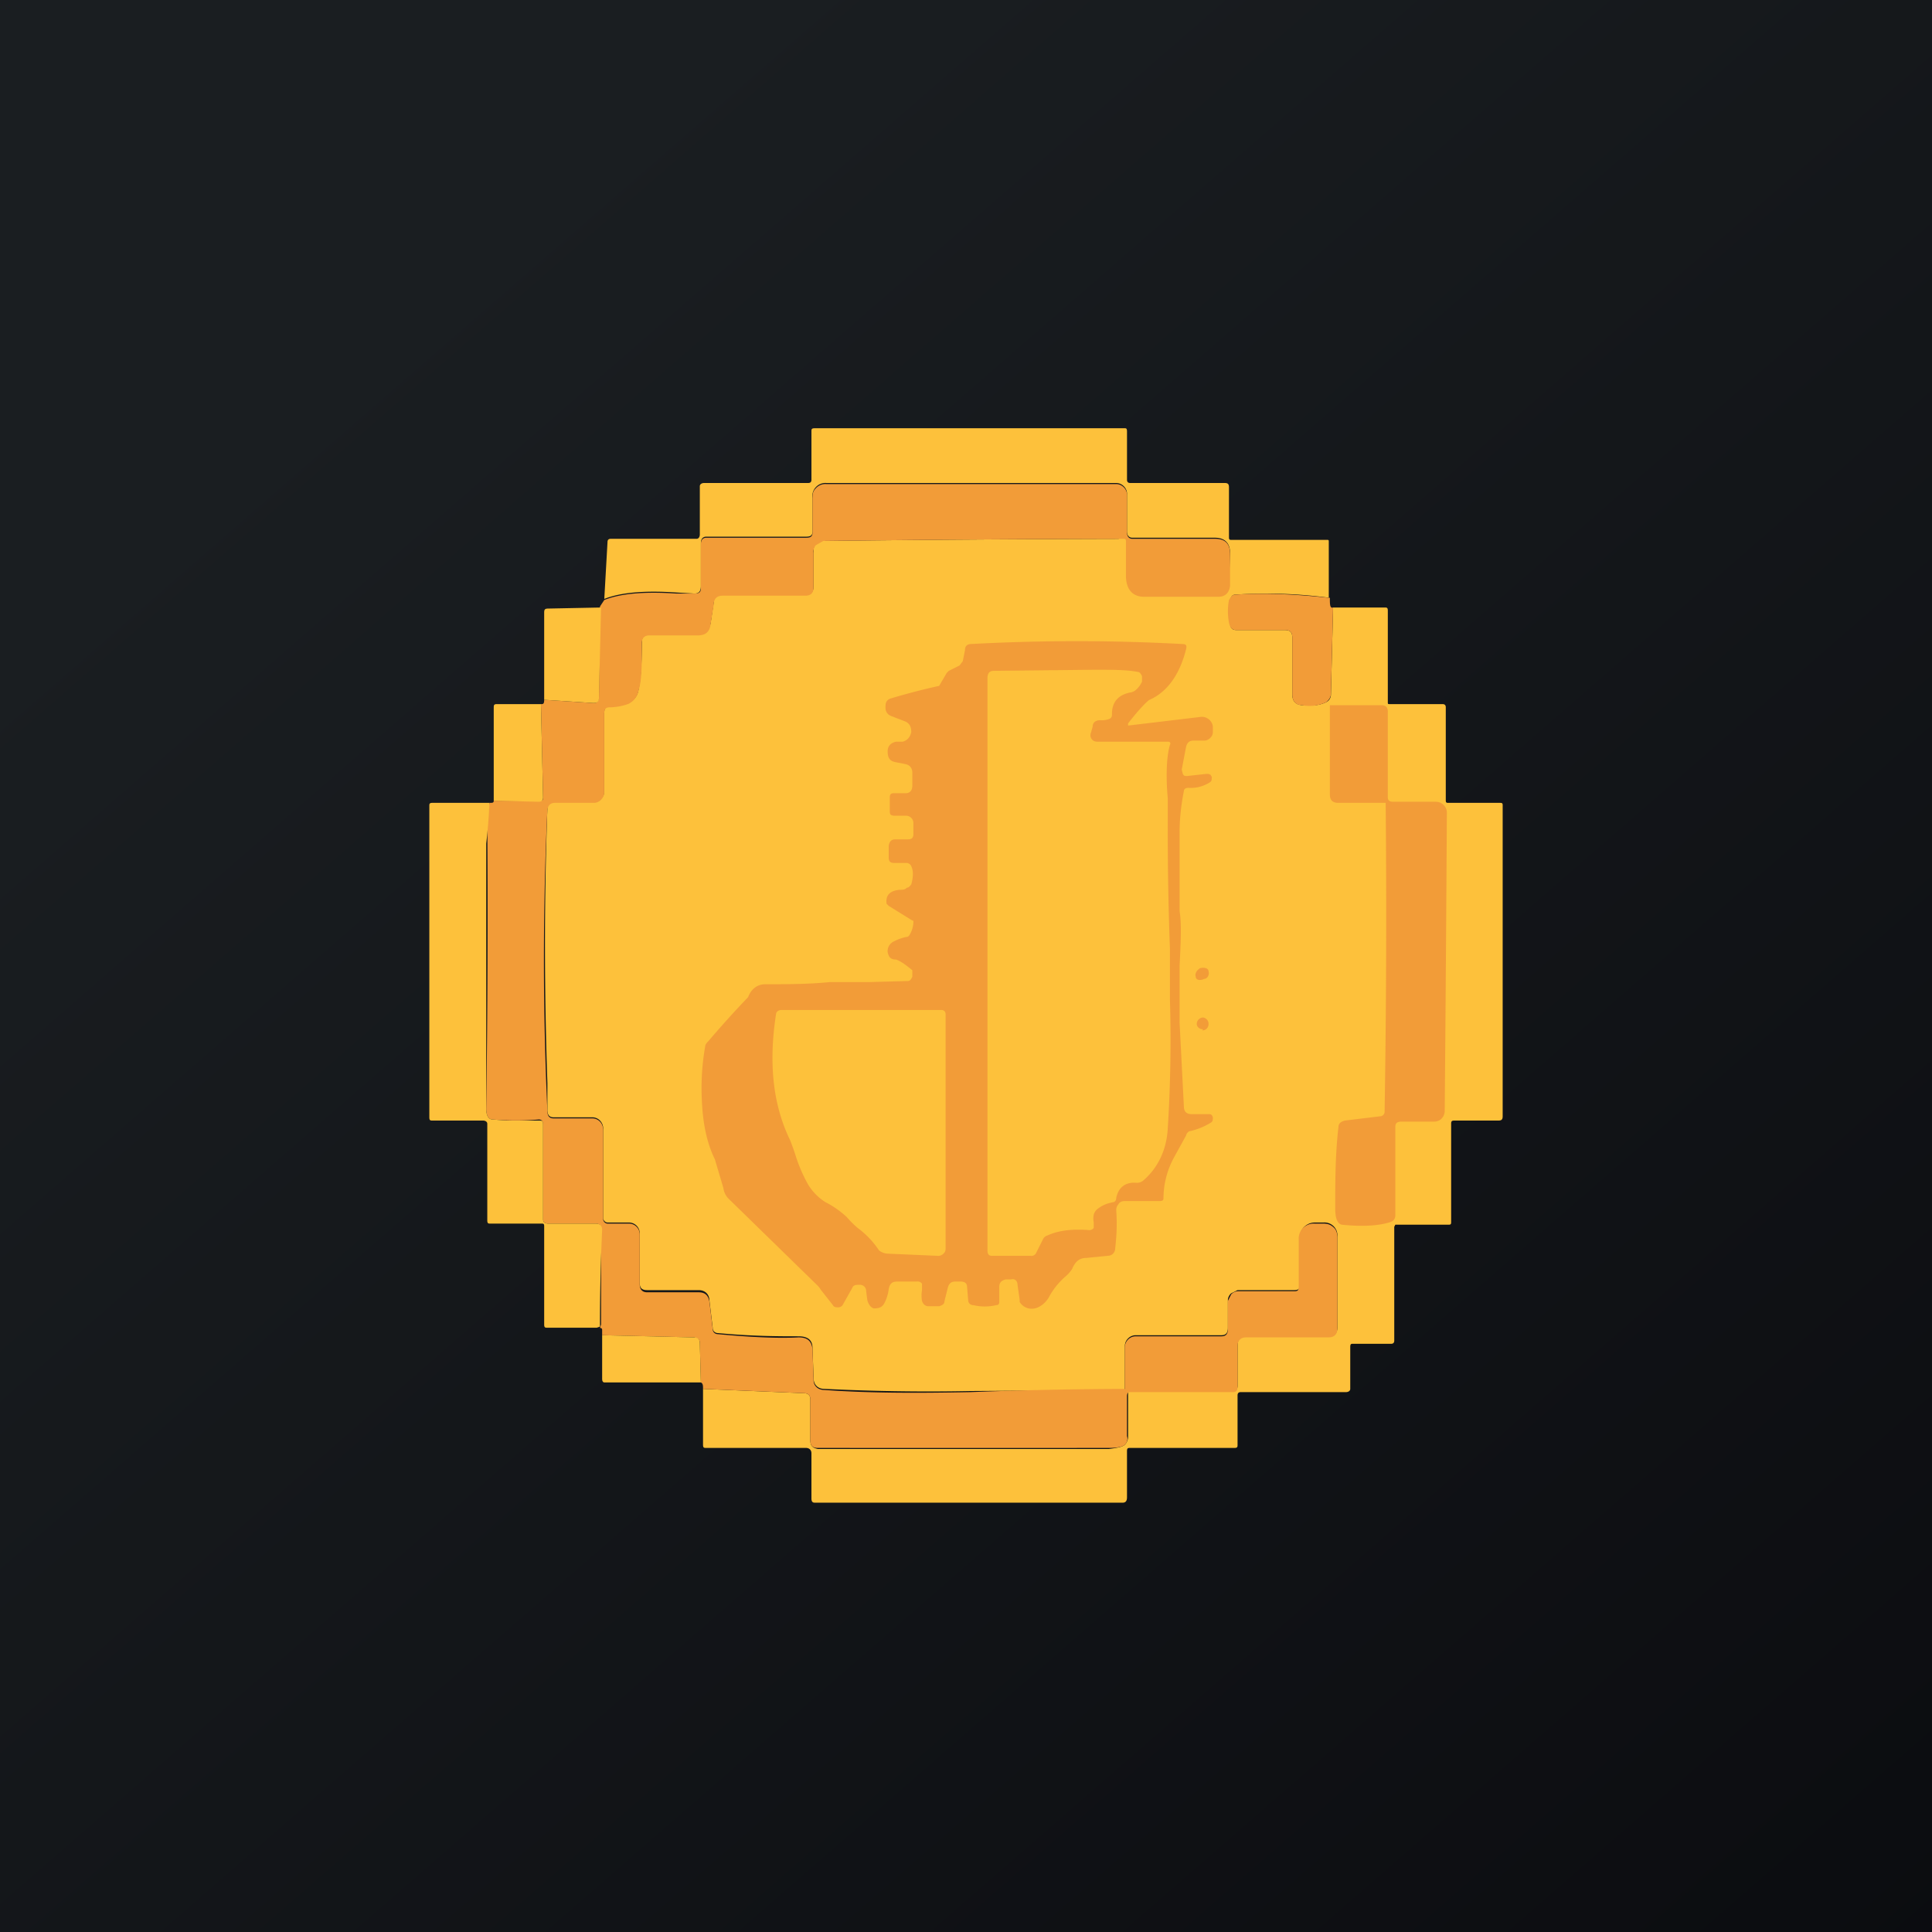
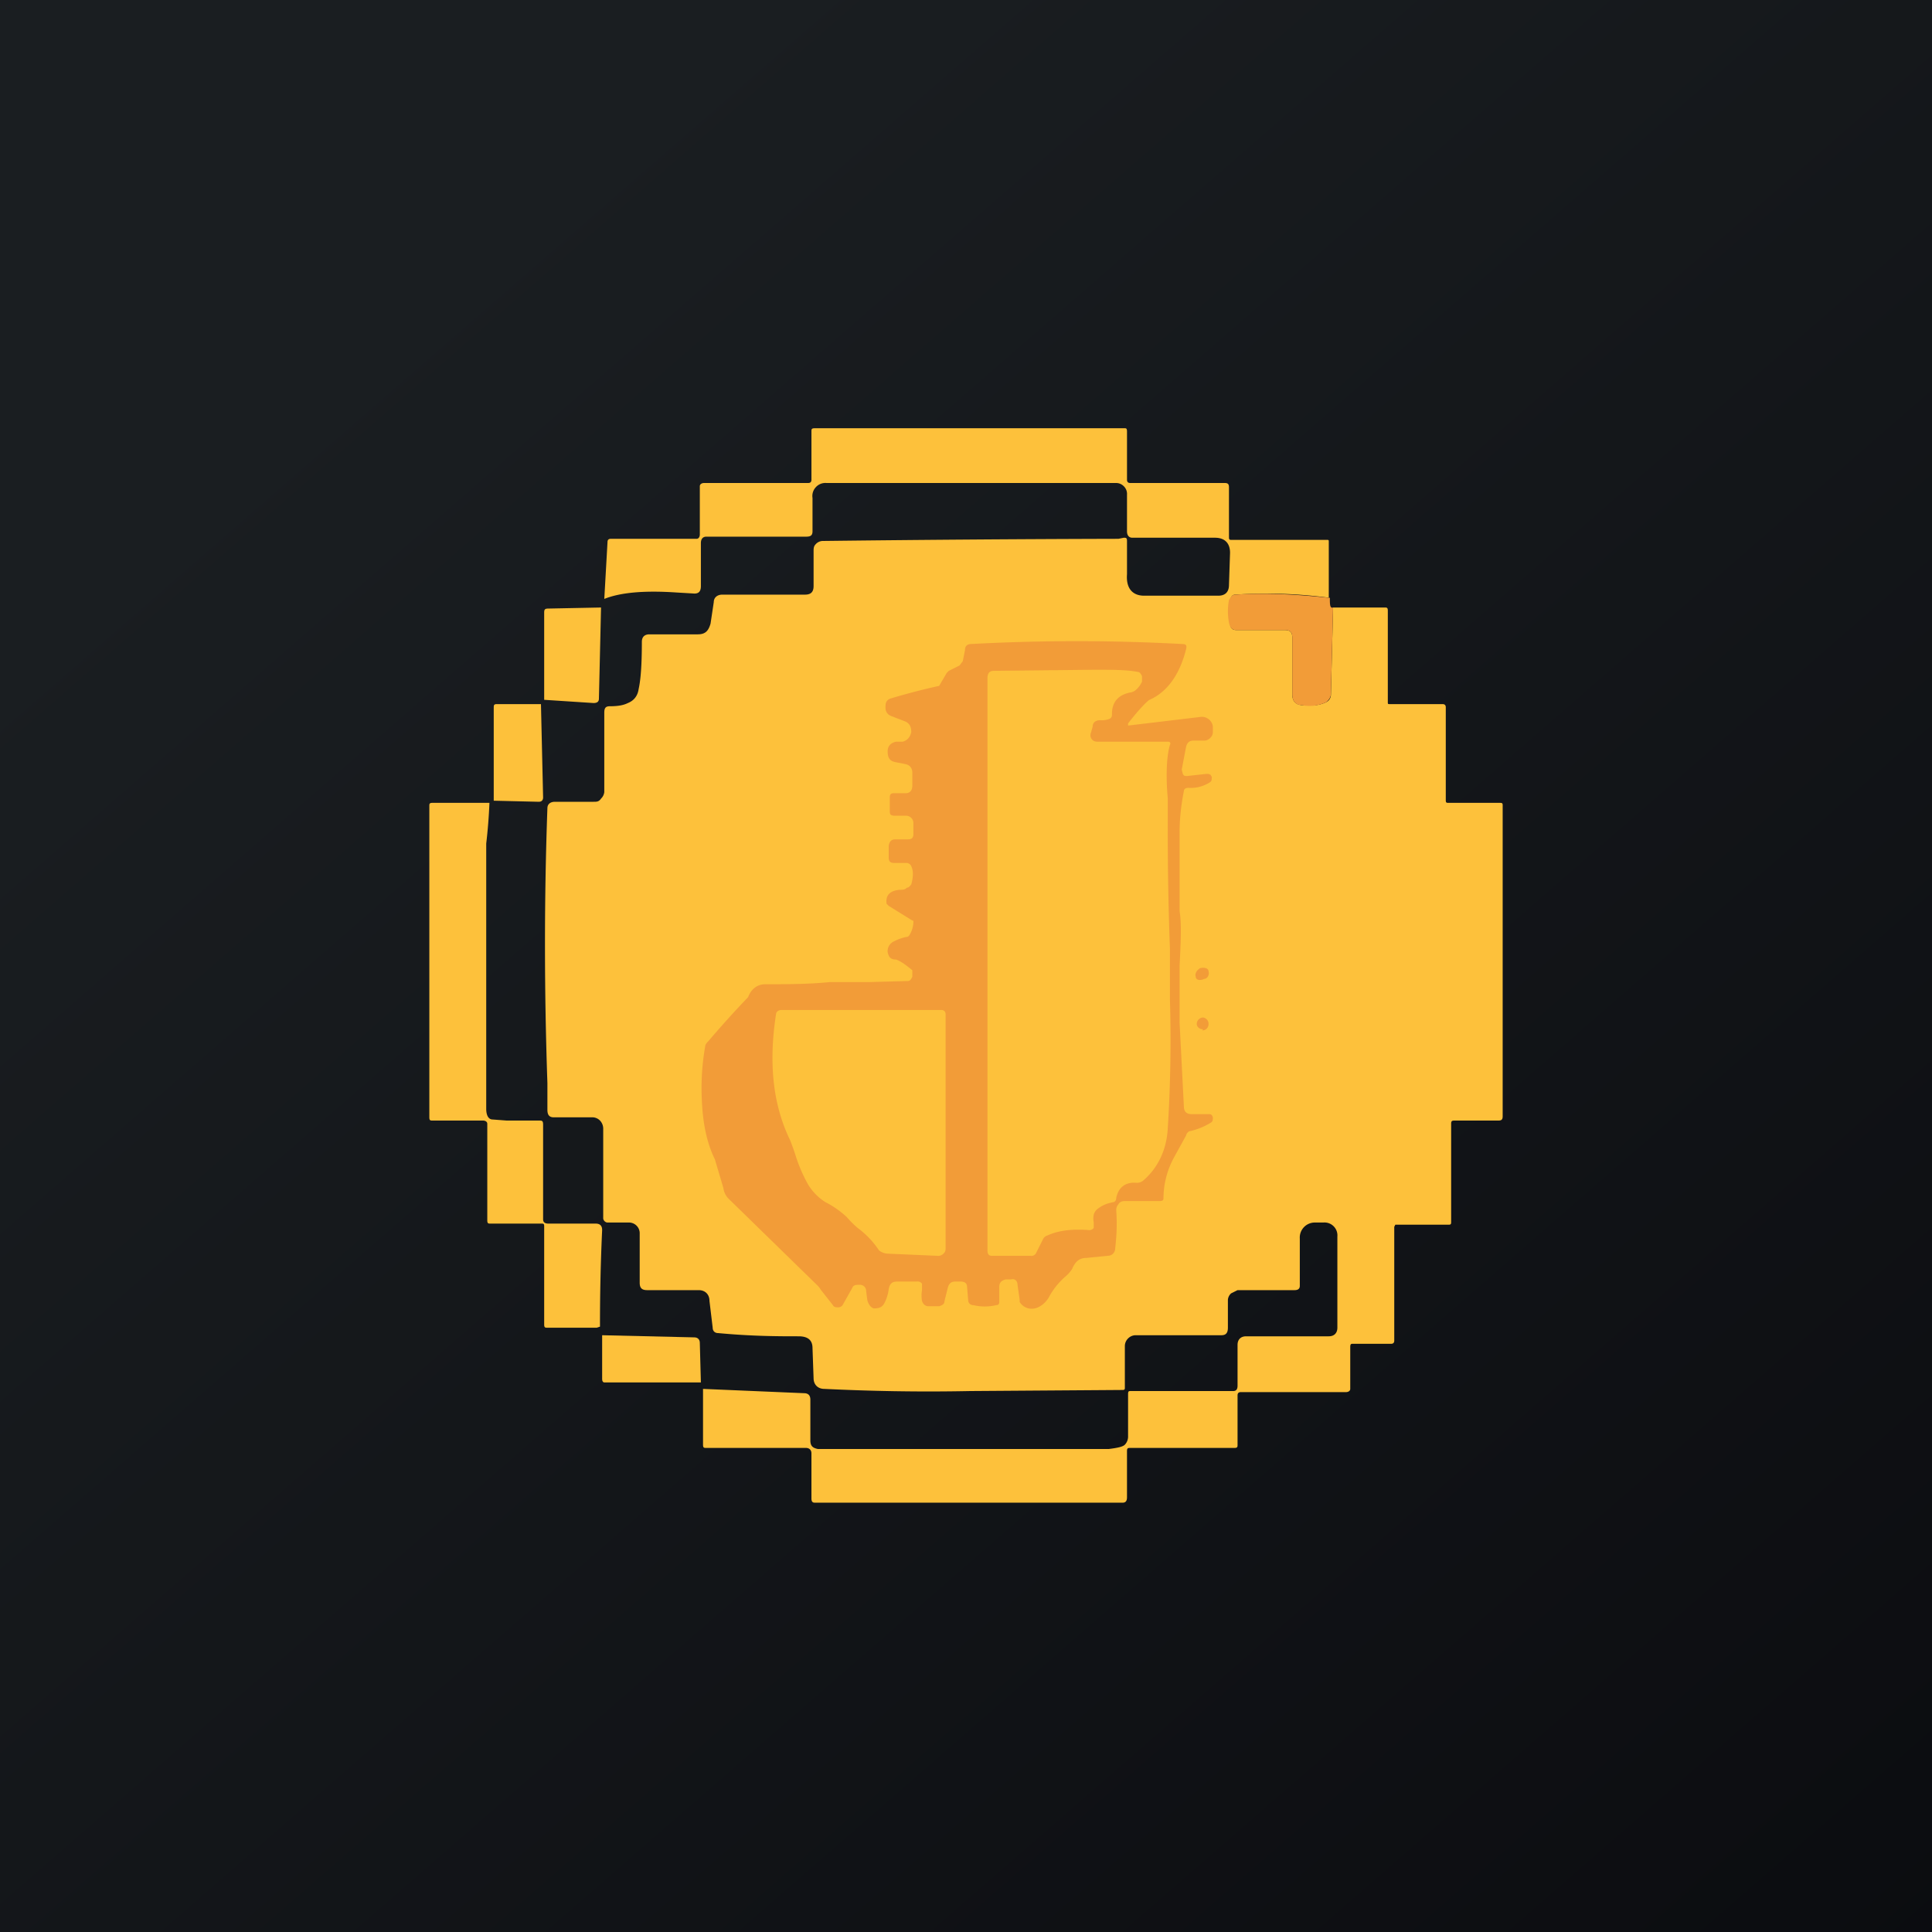
<svg xmlns="http://www.w3.org/2000/svg" width="18" height="18" viewBox="0 0 18 18">
  <path fill="url(#a)" d="M0 0h18v18H0z" />
  <path d="M12.39 5.57a4.4 4.4 0 0 0-.88-.03c-.03 0-.04.02-.05.05a.57.57 0 0 0 0 .21c0 .05.02.07.06.07h.45c.05 0 .07.02.07.07v.53c0 .06.03.1.1.1.09.01.16 0 .22-.03a.08.08 0 0 0 .04-.07l.02-.81h.48c.02 0 .03 0 .03.03v.85c0 .02 0 .02.02.02h.49c.02 0 .03.01.03.03v.86c0 .02 0 .03.02.03h.48c.02 0 .03 0 .03.02v2.9c0 .03-.01.04-.04.04h-.4c-.03 0-.04 0-.04.03v.91c0 .02 0 .03-.02.03H13l-.01.02v1.06c0 .02-.01.03-.03.03h-.36c-.01 0-.02 0-.02.03v.39c0 .02-.02.03-.04.03h-.98c-.02 0-.03.01-.03.03v.46c0 .02 0 .03-.03.03h-.97c-.02 0-.03 0-.03.03v.43c0 .03-.01.05-.04.05H7.59c-.02 0-.03-.01-.03-.04v-.42c0-.03-.02-.05-.05-.05h-.93c-.02 0-.03 0-.03-.03v-.52l.94.04c.04 0 .06.02.06.06v.38c0 .05.02.07.07.08h2.71c.08-.01.13-.02.15-.04a.11.11 0 0 0 .03-.08V13c0-.03 0-.04.02-.04h.96c.03 0 .04-.02.04-.05v-.38c0-.05.03-.08.08-.08h.77c.05 0 .08-.03.08-.08v-.85a.12.12 0 0 0-.04-.1.12.12 0 0 0-.09-.03h-.08a.14.14 0 0 0-.14.15v.44c0 .03-.02.04-.05.04h-.53l-.06.03a.09.09 0 0 0-.03.06v.26c0 .05-.02.07-.06.07h-.8a.1.1 0 0 0-.07.03.1.1 0 0 0-.03.07v.39c0 .01 0 .02-.02.02l-1.42.01c-.5.01-.94 0-1.36-.02-.06 0-.1-.04-.1-.1l-.01-.28c0-.08-.05-.11-.13-.11-.18 0-.43 0-.75-.03-.03 0-.05-.02-.05-.05l-.03-.25c0-.06-.04-.1-.1-.1h-.48c-.05 0-.07-.02-.07-.07v-.46a.1.1 0 0 0-.1-.1h-.2c-.02 0-.04-.02-.04-.04v-.83a.11.11 0 0 0-.03-.08.1.1 0 0 0-.08-.03h-.35c-.04 0-.06-.02-.06-.07v-.25c-.03-.87-.03-1.72 0-2.56 0-.04.03-.06.07-.06h.36c.03 0 .05 0 .07-.03a.1.1 0 0 0 .03-.06v-.74c0-.04.01-.06.05-.06.08 0 .13-.01.17-.03.05-.02.09-.06.1-.13.02-.09.03-.23.03-.44 0-.05.03-.07.07-.07h.45c.07 0 .1-.03.12-.1l.03-.2c0-.04.03-.07.08-.07h.77c.05 0 .08-.02.08-.08v-.32c0-.03 0-.05.02-.07a.09.09 0 0 1 .07-.03 290.63 290.63 0 0 1 2.75-.02l.05-.01c.02 0 .03 0 .03.03v.31c-.01.13.05.2.16.2h.69c.06 0 .1-.03.1-.1l.01-.3c0-.09-.05-.14-.14-.14h-.77c-.03 0-.05-.02-.05-.06v-.34a.1.1 0 0 0-.03-.08.1.1 0 0 0-.07-.03H7.7a.12.12 0 0 0-.1.04.12.12 0 0 0-.03.1v.31c0 .04-.02.05-.06.05h-.93c-.03 0-.05.02-.05.06v.4c0 .05-.02.07-.06.07l-.17-.01c-.3-.02-.52 0-.67.06l.03-.53c0-.02.01-.03.03-.03h.8c.02 0 .03-.02.03-.04v-.45c0-.02.02-.03.04-.03h.97c.02 0 .03-.01.03-.03v-.45c0-.02 0-.03.03-.03h2.89c.01 0 .02 0 .02.03v.45c0 .02.01.03.03.03h.88c.03 0 .04.01.04.04V5c0 .02 0 .03.02.03h.89c.02 0 .02 0 .02.02v.52Z" fill="#FDC13B" />
-   <path d="M6.55 12.94c0-.03 0-.05-.02-.06l-.01-.37c0-.03-.02-.04-.05-.05l-.86-.02v-.05c0-.02-.02-.02-.05-.02h.03l.01-.03v-.88c0-.04-.01-.06-.05-.06h-.44c-.03 0-.05-.01-.05-.04v-.88c0-.03-.01-.05-.04-.05a2.52 2.52 0 0 1-.43 0c-.04 0-.06-.04-.06-.1a126.56 126.56 0 0 0 .01-2.7l.02-.15c.03 0 .04 0 .04-.02h.42c.03 0 .04 0 .04-.03l-.02-.87c.02 0 .03 0 .03-.04l.46.03c.03 0 .04-.01.05-.04l.01-.86.04-.06c.15-.06.37-.08.67-.06h.17c.04 0 .06-.01.06-.05v-.41c0-.04.02-.06.05-.06h.93c.04 0 .06-.01.06-.05v-.32c0-.03 0-.06.03-.09a.12.12 0 0 1 .1-.04h2.7a.1.1 0 0 1 .07.03.1.1 0 0 1 .03.08v.34c0 .04.02.06.05.06h.77c.1 0 .14.05.14.14v.3c-.01.07-.05.1-.11.1h-.69c-.11 0-.17-.07-.17-.2v-.31c0-.02 0-.03-.02-.03h-.05a290.63 290.63 0 0 0-2.75.02l-.07.04a.09.09 0 0 0-.02.07v.32c0 .06-.03.08-.08.08h-.77c-.05 0-.08.03-.08.08l-.03.19c-.01.07-.05.1-.12.1h-.45c-.04 0-.07.02-.07.07 0 .2 0 .35-.03.44a.17.17 0 0 1-.1.13.55.55 0 0 1-.17.03c-.04 0-.05.02-.05.06v.74a.1.1 0 0 1-.03.06.09.09 0 0 1-.07.03h-.36c-.04 0-.06.02-.07.06a30.52 30.52 0 0 0 0 2.81c0 .05.02.07.06.07h.35a.1.1 0 0 1 .08.03c.02.02.03.05.03.08v.83c0 .02.02.04.04.04h.2a.1.1 0 0 1 .1.1v.46c0 .05.02.08.07.08h.48c.06 0 .09.03.1.09l.03.25c0 .03.02.05.05.05.32.03.57.04.75.03.08 0 .12.03.13.11l.01.29c0 .05.04.09.1.09.42.03.87.03 1.36.02a41.19 41.19 0 0 1 1.44-.03v-.39a.1.1 0 0 1 .03-.07.1.1 0 0 1 .07-.03h.8c.04 0 .06-.02.06-.07v-.26l.03-.06a.09.09 0 0 1 .06-.03h.53c.03 0 .04-.01.04-.04v-.44a.14.14 0 0 1 .15-.15h.08c.04 0 .07.01.1.04.02.02.03.05.03.09v.85c0 .05-.03.08-.08.08h-.77c-.05 0-.08.03-.08.08v.38c0 .03-.01.05-.04.05h-.96c-.02 0-.03.01-.03.04v.37c.01.03 0 .06-.02.08-.02.02-.07.03-.15.03a1621.63 1621.63 0 0 1-2.71 0c-.05 0-.07-.02-.07-.07v-.38c0-.04-.02-.06-.06-.06l-.94-.04Z" fill="#F29C38" />
  <path d="M12.39 5.57c0 .06 0 .1.03.09l-.02.8c0 .04-.02.06-.04.08a.36.36 0 0 1-.23.03c-.06 0-.09-.04-.09-.1v-.53c0-.05-.02-.07-.07-.07h-.45c-.04 0-.06-.02-.07-.07a.57.57 0 0 1 0-.21c.02-.03.03-.05.06-.05.3-.02.59 0 .88.03Z" fill="#F29C38" />
  <path d="m5.6 5.65-.02.86c0 .03-.02.04-.05.04l-.46-.03V5.7c0-.02.01-.03.03-.03l.5-.01Z" fill="#FDC13B" />
  <path d="M11.18 6.68a.1.1 0 0 1 .08.02.1.1 0 0 1 .04.07v.03c0 .03 0 .05-.02.07a.08.08 0 0 1-.06.03h-.1c-.04 0-.06.02-.07.06l-.04.21.01.04c.01.02.02.02.04.02l.18-.02c.02 0 .04 0 .05.03 0 .02 0 .04-.02.05a.33.33 0 0 1-.2.05c-.02 0-.04.01-.04.03-.03.15-.04.28-.04.38v.74c.02.12.01.3 0 .51v.53l.04.78c0 .05.03.07.07.07h.15c.03 0 .04 0 .05.03 0 .02 0 .04-.02.05a.63.63 0 0 1-.2.08.06.06 0 0 0-.03.04l-.11.2a.8.8 0 0 0-.1.37c0 .03 0 .04-.04.04h-.32c-.03 0-.05.01-.06.03a.08.08 0 0 0-.02.06c.01.15 0 .26-.01.35 0 .04-.03.07-.07.07l-.2.02c-.06 0-.1.03-.13.1a.3.3 0 0 1-.06.07.68.68 0 0 0-.16.2c-.03.05-.08.09-.13.1a.13.13 0 0 1-.14-.06v-.02l-.02-.14c0-.04-.03-.06-.06-.05h-.05c-.04.01-.06.03-.06.07v.14c0 .02-.01.03-.03.03a.46.46 0 0 1-.21 0c-.03 0-.05-.02-.05-.05l-.01-.12c0-.04-.03-.05-.06-.05H8.9c-.04 0-.06.02-.07.06l-.03.12c0 .03-.02.04-.05.05h-.1c-.03 0-.05-.02-.06-.05a.3.3 0 0 1 0-.1v-.06a.05.05 0 0 0-.05-.02h-.18c-.05 0-.07.02-.08.07a.37.37 0 0 1-.04.13c-.02.04-.05.05-.1.05-.03-.01-.05-.04-.06-.08l-.01-.08c0-.04-.03-.06-.06-.06s-.06 0-.07.03l-.09.16a.05.05 0 0 1-.04.02c-.02 0-.04 0-.05-.02l-.11-.14a.3.3 0 0 0-.03-.04l-.83-.81a.17.17 0 0 1-.05-.1l-.08-.27c-.07-.14-.11-.32-.12-.53-.01-.18 0-.35.03-.52 0-.02.02-.04.03-.05a9.38 9.38 0 0 1 .37-.41c.03-.08.09-.12.16-.12.2 0 .4 0 .6-.02h.36l.37-.01c.02 0 .03-.02.04-.04v-.06c-.06-.05-.1-.08-.15-.1-.05 0-.07-.02-.08-.07a.1.1 0 0 1 .06-.1.45.45 0 0 1 .11-.04c.02 0 .03-.01.04-.03a.24.24 0 0 0 .03-.12l-.02-.01-.21-.13-.02-.02c-.01-.08.03-.12.12-.13.03 0 .05 0 .07-.02.02 0 .03-.02.04-.03.02-.07.02-.13 0-.17a.05.05 0 0 0-.05-.03h-.11c-.04 0-.05-.02-.05-.05v-.1c0-.04.02-.07.06-.07h.12c.03 0 .05-.01.05-.05v-.1c0-.04-.03-.07-.07-.07h-.1c-.04 0-.05-.01-.05-.04v-.13c0-.03.01-.04.04-.04h.11c.04 0 .06-.03.06-.07V7.2c0-.04-.02-.07-.06-.08l-.1-.02c-.05-.01-.07-.04-.07-.1 0-.05.03-.08.08-.09h.06c.04-.01.07-.04.08-.09 0-.04-.01-.08-.06-.1l-.13-.05a.08.08 0 0 1-.05-.08c0-.03 0-.06.04-.08a6.28 6.28 0 0 1 .46-.12l.07-.12.02-.02.1-.05.03-.04.02-.1c0-.04.02-.06.06-.06.56-.03 1.22-.04 1.96 0 .04 0 .05.01.04.05-.06.24-.18.4-.34.47-.02.01-.1.09-.2.22v.02l.67-.08Z" fill="#F29C38" />
  <path d="M10.9 6.94c-.03.1-.04.28-.02.5v.22a29 29 0 0 0 .02 1.18v.47a13.12 13.12 0 0 1-.02 1.2c-.01.2-.09.37-.23.49a.09.09 0 0 1-.06.02c-.1-.01-.17.04-.19.14 0 .02-.01.04-.03.04l-.04.01a.3.3 0 0 0-.1.05c-.04.03-.05.07-.04.13v.05a.05.05 0 0 1-.05.02c-.14-.01-.27 0-.38.05a.07.07 0 0 0-.04.03l-.07.14a.05.05 0 0 1-.05.02h-.36c-.03 0-.04-.02-.04-.05V6.32c0-.05.02-.07.06-.07l.94-.01c.16 0 .3 0 .4.02.02 0 .03.02.04.04v.05a.22.22 0 0 1-.06.08.1.1 0 0 1-.04.02c-.12.02-.18.09-.18.2 0 .02 0 .04-.03.05a.2.2 0 0 1-.08.01c-.04 0-.07.02-.07.06l-.02.07a.06.06 0 0 0 .06.07h.66c.02 0 .03.01.02.03Z" fill="#FDC13B" />
-   <path d="M12.4 6.57h.47c.04 0 .06.02.06.06v.8c0 .03.02.04.05.04h.4a.1.1 0 0 1 .07.03.1.1 0 0 1 .03.08 926.95 926.95 0 0 1-.02 2.78c-.01.06-.05.09-.1.09h-.3c-.04 0-.06.01-.06.05v.82c0 .04-.02.06-.06.07-.1.03-.25.04-.44.02-.04-.01-.06-.06-.06-.15 0-.25 0-.5.03-.76 0-.03.02-.05.06-.06l.33-.04c.02 0 .04-.02.04-.04a112.51 112.51 0 0 0 .01-2.88h-.44c-.05 0-.08-.02-.08-.08v-.83Z" fill="#F29C38" />
  <path d="m5.04 6.56.02.87c0 .02-.01.04-.04.04l-.42-.01V6.6c0-.03 0-.04.03-.04h.41ZM4.56 7.48a5 5 0 0 1-.03.38v2.47c0 .06.02.1.06.1l.13.01h.3c.03 0 .04 0 .04.04v.88c0 .03.02.04.05.04h.44c.04 0 .06.02.06.06a18.95 18.95 0 0 0-.02.9l-.03.01H5.1c-.02 0-.03 0-.03-.03v-.91c0-.02 0-.03-.02-.03h-.48c-.02 0-.03 0-.03-.03v-.9c0-.02-.02-.03-.04-.03h-.47c-.02 0-.03 0-.03-.03v-2.9c0-.02 0-.03.03-.03h.53Z" fill="#FDC13B" />
  <path d="M11.22 9.12c.03 0 .05-.04.04-.07 0-.03-.04-.04-.08-.03-.03.02-.05.05-.04.08 0 .03.04.04.08.02Z" fill="#F29C38" />
  <path d="M8.77 9.41c.03 0 .04.02.04.04v2.17c0 .03 0 .04-.02.06a.07.07 0 0 1-.06.02l-.46-.02a.14.14 0 0 1-.08-.03.83.83 0 0 0-.2-.21.92.92 0 0 1-.1-.1.86.86 0 0 0-.2-.14.5.5 0 0 1-.17-.18 1.48 1.48 0 0 1-.1-.23 2.1 2.1 0 0 0-.06-.17c-.16-.33-.2-.72-.13-1.17 0-.02.02-.04.05-.04h1.49Z" fill="#FDC13B" />
  <path d="M11.2 9.6c.04 0 .06-.03.06-.06a.06.06 0 0 0-.05-.06.06.06 0 0 0-.06.06c0 .03.03.05.06.05Z" fill="#F29C38" />
  <path d="M6.53 12.88h-.9c-.01 0-.02-.01-.02-.03v-.41l.86.02c.03 0 .05.02.05.05l.01.37Z" fill="#FDC13B" />
  <defs>
    <linearGradient id="a" x1="3.35" y1="3.12" x2="21.9" y2="24.43" gradientUnits="userSpaceOnUse">
      <stop stop-color="#1A1E21" />
      <stop offset="1" stop-color="#06060A" />
    </linearGradient>
  </defs>
</svg>